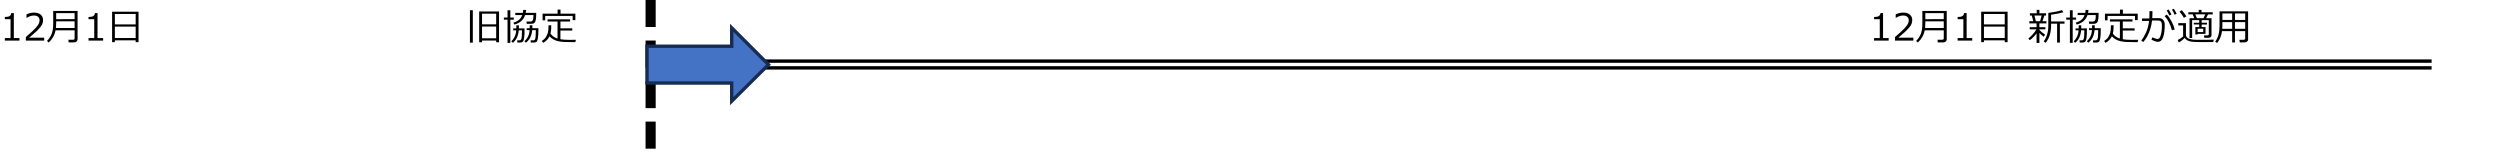
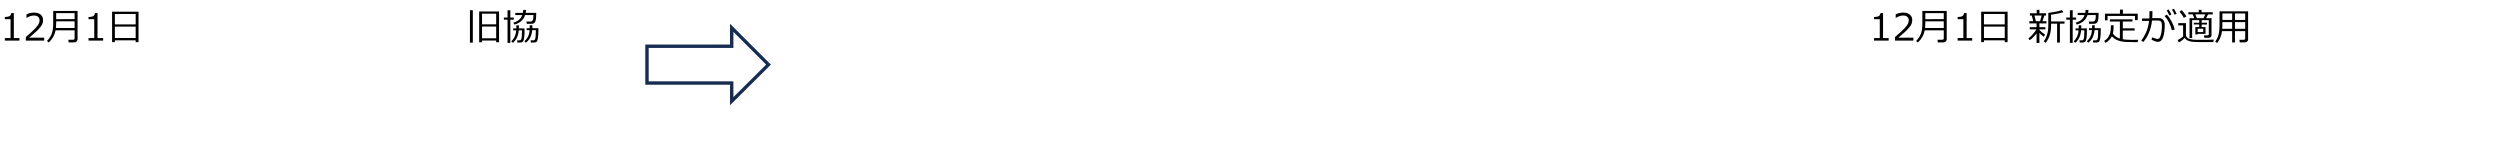
<svg xmlns="http://www.w3.org/2000/svg" version="1.1" x="0px" y="0px" width="740px" height="46px" viewBox="0 0 740 46" enable-background="new 0 0 740 46" xml:space="preserve">
  <defs>
</defs>
  <path d="M139.955,12.628h-0.856V3.027h0.856V12.628z M146.867,11.998h-4.181v0.506h-0.851V3.398h5.883v9.105h-0.851V11.998z   M146.867,7.203V4.051h-4.181v3.152H146.867z M142.686,11.335h4.181v-3.48h-4.181V11.335z" />
  <path d="M150.229,12.697V5.818h-1.083V5.188h1.083V3.038h0.83v2.149h1.013v0.631h-1.013v6.879H150.229z M151.813,12.671  l-0.463-0.426c0.895-0.869,1.381-1.957,1.46-3.265h-0.905V8.41h0.927V8.264l-0.006-0.76h0.776c0,0.32-0.005,0.622-0.016,0.906h1.681  c0,0.818-0.005,1.398-0.016,1.739c-0.011,0.341-0.05,0.717-0.116,1.126c-0.066,0.41-0.141,0.692-0.224,0.849  c-0.083,0.156-0.203,0.272-0.361,0.348s-0.357,0.116-0.598,0.124h-0.808l-0.081-0.652h0.56c0.208,0,0.358-0.027,0.45-0.083  c0.091-0.056,0.167-0.153,0.226-0.291c0.06-0.138,0.109-0.399,0.148-0.781c0.039-0.382,0.059-0.874,0.059-1.474  c0-0.107-0.002-0.219-0.005-0.334h-0.948C153.42,10.586,152.84,11.816,151.813,12.671z M152.238,7.273l-0.27-0.577  c1.354-0.374,2.222-1.12,2.602-2.241h-2.036V3.814h2.225c0.068-0.295,0.105-0.592,0.113-0.889l0.868,0.037  c-0.029,0.295-0.072,0.578-0.129,0.852h3.103v0.382c0,0.625-0.033,1.136-0.1,1.53s-0.148,0.669-0.245,0.822  c-0.097,0.152-0.223,0.268-0.377,0.347c-0.155,0.079-0.316,0.126-0.485,0.14c-0.169,0.016-0.6,0.021-1.293,0.021h-0.28l-0.103-0.673  c0.665,0.007,1.073,0.005,1.226-0.005c0.153-0.012,0.302-0.064,0.447-0.159s0.245-0.279,0.299-0.552  c0.054-0.273,0.086-0.678,0.097-1.213h-2.462C154.964,5.896,153.897,6.834,152.238,7.273z M157.125,12.596l-0.081-0.652h0.679  c0.205,0,0.354-0.027,0.447-0.083c0.093-0.056,0.168-0.155,0.226-0.296c0.058-0.143,0.106-0.407,0.146-0.795  c0.04-0.389,0.059-0.891,0.059-1.509V8.927h-1.056l-0.005,0.011c-0.104,0.898-0.306,1.633-0.606,2.206  c-0.3,0.573-0.719,1.071-1.258,1.495l-0.453-0.437c0.934-0.804,1.449-1.896,1.546-3.275h-0.883V8.35h0.91V7.473h0.792  c0.007,0.326,0.005,0.619-0.005,0.877h1.783v0.69c0,0.891-0.046,1.637-0.137,2.238c-0.092,0.602-0.233,0.969-0.423,1.102  c-0.19,0.133-0.444,0.205-0.76,0.216H157.125z" />
-   <path d="M162.954,9.945c0.459,0.668,1.117,1.142,1.972,1.422l0.103,0.032V6.384h-2.947V5.732h6.67v0.651h-2.866v2.004h3.507v0.642  h-3.507v2.592c0.65,0.117,1.573,0.178,2.769,0.178c0.345,0,0.952-0.01,1.821-0.027l-0.184,0.7h-0.905  c-1.174,0-2.032-0.019-2.573-0.054c-0.541-0.036-1.062-0.107-1.565-0.213s-0.988-0.289-1.455-0.547  c-0.467-0.259-0.846-0.559-1.137-0.9c-0.417,0.813-1.038,1.451-1.864,1.918l-0.425-0.543c0.496-0.303,0.888-0.668,1.177-1.098  c0.289-0.428,0.497-0.885,0.625-1.367c0.127-0.483,0.191-1.146,0.191-1.991V7.488h0.819C163.18,8.555,163.104,9.374,162.954,9.945z   M169.505,5.953V4.709h-8.125v1.314h-0.776V4.04h4.445V2.839h0.867V4.04h4.391v1.913H169.505z" />
  <path d="M559.044,12.014h-4.321V11.27h1.691v-5.58h-1.691V5.031c0.661-0.004,1.133-0.098,1.417-0.283  c0.284-0.184,0.443-0.479,0.479-0.881h0.765v7.402h1.66V12.014z" />
  <path d="M566.361,12.014h-5.431v-1.051c0.575-0.496,1.22-1.072,1.937-1.729c0.717-0.658,1.249-1.236,1.598-1.735  c0.348-0.499,0.522-0.999,0.522-1.497c0-0.442-0.146-0.787-0.439-1.035c-0.293-0.248-0.69-0.371-1.193-0.371  c-0.736,0-1.46,0.232-2.171,0.699h-0.054v-1.05c0.726-0.345,1.476-0.517,2.252-0.517c0.819,0,1.463,0.197,1.934,0.595  s0.706,0.938,0.706,1.624c0,0.367-0.061,0.717-0.181,1.051c-0.121,0.334-0.308,0.659-0.563,0.975  c-0.255,0.316-0.561,0.652-0.916,1.008s-1.172,1.078-2.451,2.166h4.45V12.014z" />
  <path d="M575.266,12.547h-1.681l-0.086-0.787h1.406c0.298,0,0.447-0.139,0.447-0.42V8.97h-5.63c-0.248,1.368-0.925,2.571-2.031,3.61  l-0.517-0.469c0.532-0.496,0.972-1.137,1.32-1.922c0.349-0.784,0.523-1.838,0.523-3.159V3.227h7.213v8.41  c0,0.262-0.1,0.479-0.299,0.652C575.732,12.461,575.51,12.547,575.266,12.547z M575.352,8.291V6.314h-5.458v0.581  c0,0.561-0.021,1.025-0.064,1.396H575.352z M575.352,5.673V3.879h-5.458v1.794H575.352z" />
  <path d="M583.784,12.014h-4.321V11.27h1.691v-5.58h-1.691V5.031c0.661-0.004,1.133-0.098,1.417-0.283  c0.284-0.184,0.443-0.479,0.479-0.881h0.765v7.402h1.66V12.014z" />
  <path d="M593.405,11.938h-6.158v0.538h-0.819V3.464h7.822v9.013h-0.846V11.938z M593.405,7.225V4.137h-6.158v3.088H593.405z   M587.248,11.254h6.158V7.876h-6.158V11.254z" />
  <path d="M600.797,11.895l-0.398-0.495c0.373-0.284,0.805-0.698,1.295-1.245c0.49-0.545,0.851-1.033,1.08-1.465h-1.977V8.059h2.026  V6.934h-2.139V6.271h1.159l-0.426-1.665h-0.566V3.928h2.015V2.914h0.808v1.014h1.972v0.678h-0.512l-0.555,1.665h1.158v0.663h-2.074  v1.125h1.778v0.631h-1.778v0.189c0.435,0.463,0.993,0.917,1.675,1.362l-0.393,0.642c-0.535-0.41-0.963-0.779-1.282-1.11v2.946h-0.84  V9.881C602.101,10.824,601.426,11.496,600.797,11.895z M602.209,4.605l0.404,1.665h1.255l0.453-1.665H602.209z M608.9,12.606V7.014  h-1.778v0.528c0,2.147-0.541,3.857-1.622,5.129l-0.565-0.437c0.427-0.521,0.761-1.188,1.002-2.004s0.361-1.674,0.361-2.575V3.824  c1.796-0.244,3.143-0.523,4.041-0.84l0.426,0.641c-0.962,0.295-2.177,0.539-3.642,0.732v2h3.971v0.656h-1.363v5.593H608.9z" />
  <path d="M612.688,12.697V5.818h-1.083V5.188h1.083V3.038h0.83v2.149h1.013v0.631h-1.013v6.879H612.688z M614.271,12.671  l-0.463-0.426c0.895-0.869,1.381-1.957,1.46-3.265h-0.905V8.41h0.927V8.264l-0.006-0.76h0.776c0,0.32-0.005,0.622-0.016,0.906h1.681  c0,0.818-0.005,1.398-0.016,1.739c-0.011,0.341-0.05,0.717-0.116,1.126c-0.066,0.41-0.141,0.692-0.224,0.849  c-0.083,0.156-0.203,0.272-0.361,0.348s-0.357,0.116-0.598,0.124h-0.808l-0.081-0.652h0.56c0.208,0,0.358-0.027,0.45-0.083  c0.091-0.056,0.167-0.153,0.226-0.291c0.06-0.138,0.109-0.399,0.148-0.781c0.039-0.382,0.059-0.874,0.059-1.474  c0-0.107-0.002-0.219-0.005-0.334h-0.948C615.879,10.586,615.299,11.816,614.271,12.671z M614.697,7.273l-0.27-0.577  c1.354-0.374,2.222-1.12,2.602-2.241h-2.036V3.814h2.225c0.068-0.295,0.105-0.592,0.113-0.889l0.868,0.037  c-0.029,0.295-0.072,0.578-0.129,0.852h3.103v0.382c0,0.625-0.033,1.136-0.1,1.53s-0.148,0.669-0.245,0.822  c-0.097,0.152-0.223,0.268-0.377,0.347c-0.155,0.079-0.316,0.126-0.485,0.14c-0.169,0.016-0.6,0.021-1.293,0.021h-0.28l-0.103-0.673  c0.665,0.007,1.073,0.005,1.226-0.005c0.153-0.012,0.302-0.064,0.447-0.159s0.245-0.279,0.299-0.552  c0.054-0.273,0.086-0.678,0.097-1.213h-2.462C617.423,5.896,616.356,6.834,614.697,7.273z M619.583,12.596l-0.081-0.652h0.679  c0.205,0,0.354-0.027,0.447-0.083c0.093-0.056,0.168-0.155,0.226-0.296c0.058-0.143,0.106-0.407,0.146-0.795  c0.04-0.389,0.059-0.891,0.059-1.509V8.927h-1.056l-0.005,0.011c-0.104,0.898-0.306,1.633-0.606,2.206  c-0.3,0.573-0.719,1.071-1.258,1.495l-0.453-0.437c0.934-0.804,1.449-1.896,1.546-3.275h-0.883V8.35h0.91V7.473h0.792  c0.007,0.326,0.005,0.619-0.005,0.877h1.783v0.69c0,0.891-0.046,1.637-0.137,2.238c-0.092,0.602-0.233,0.969-0.423,1.102  c-0.19,0.133-0.444,0.205-0.76,0.216H619.583z" />
  <path d="M625.413,9.945c0.459,0.668,1.117,1.142,1.972,1.422l0.103,0.032V6.384h-2.947V5.732h6.67v0.651h-2.866v2.004h3.507v0.642  h-3.507v2.592c0.65,0.117,1.573,0.178,2.769,0.178c0.345,0,0.952-0.01,1.821-0.027l-0.184,0.7h-0.905  c-1.174,0-2.032-0.019-2.573-0.054c-0.541-0.036-1.062-0.107-1.565-0.213s-0.988-0.289-1.455-0.547  c-0.467-0.259-0.846-0.559-1.137-0.9c-0.417,0.813-1.038,1.451-1.864,1.918l-0.425-0.543c0.496-0.303,0.888-0.668,1.177-1.098  c0.289-0.428,0.497-0.885,0.625-1.367c0.127-0.483,0.191-1.146,0.191-1.991V7.488h0.819C625.639,8.555,625.563,9.374,625.413,9.945z   M631.964,5.953V4.709h-8.125v1.314h-0.776V4.04h4.445V2.839h0.867V4.04h4.391v1.913H631.964z" />
  <path d="M637.115,4.267c0,0.323-0.017,0.691-0.049,1.104h2.068c0.51,0,0.91,0.182,1.199,0.547c0.289,0.364,0.434,0.842,0.434,1.43  c0,1.447-0.153,2.647-0.458,3.6c-0.306,0.951-0.841,1.428-1.605,1.428c-0.445,0-1.07-0.213-1.875-0.637l0.264-0.684  c0.194,0.094,0.465,0.197,0.812,0.31c0.347,0.113,0.584,0.17,0.714,0.17c0.294,0.003,0.528-0.151,0.703-0.466  c0.174-0.314,0.317-0.756,0.431-1.326c0.113-0.568,0.17-1.244,0.17-2.027c0-0.715-0.097-1.166-0.288-1.355  c-0.192-0.188-0.446-0.283-0.763-0.283h-1.875c-0.126,1.222-0.416,2.393-0.87,3.514c-0.454,1.12-1.028,2.068-1.721,2.844  l-0.609-0.441c0.467-0.553,0.931-1.322,1.393-2.309c0.461-0.986,0.773-2.15,0.935-3.494h-2.106V5.468h2.192  c0.025-0.251,0.038-0.976,0.038-2.171h0.868V4.267z M643.725,8.732l-0.841,0.221c-0.488-1.799-1.201-3.199-2.139-4.201l0.63-0.432  c0.492,0.503,0.965,1.183,1.417,2.039C643.246,7.217,643.556,8.008,643.725,8.732z M642.745,4.32l-0.62,0.275  c-0.259-0.578-0.519-1.082-0.781-1.509l0.582-0.27C642.238,3.303,642.51,3.803,642.745,4.32z M644.291,4.1l-0.62,0.253  c-0.24-0.557-0.497-1.054-0.771-1.492l0.571-0.274C643.719,2.971,643.992,3.475,644.291,4.1z" />
  <path d="M655.125,12.45l-3.007,0.011c-1.685,0-2.79-0.036-3.318-0.107c-0.528-0.072-0.976-0.209-1.344-0.412s-0.63-0.443-0.784-0.72  c-0.597,0.61-1.186,1.058-1.768,1.341l-0.29-0.721c0.197-0.087,0.475-0.248,0.832-0.482c0.357-0.235,0.607-0.424,0.751-0.563V7.51  h-1.427V6.848h2.273v3.453c0,0.338,0.118,0.613,0.355,0.826c0.236,0.215,0.515,0.357,0.835,0.432c0.319,0.074,0.619,0.13,0.899,0.17  c0.28,0.039,1.094,0.059,2.44,0.059c1.738,0,2.974-0.023,3.707-0.07L655.125,12.45z M646.434,5.279  c-0.315-0.564-0.747-1.178-1.293-1.842l0.685-0.432c0.563,0.697,1.018,1.306,1.363,1.826L646.434,5.279z M650.507,10.031v0.178  h-0.685V8.016h1.137V7.251h-1.6V6.723h1.6v-0.77h-2.085v5.29h-0.775V5.393h1.422l-0.49-1.147h-1.287v-0.62h3.081V2.914h0.83v0.711  h3.313v0.631h-1.396l-0.561,1.137h1.595v5.097c0,0.19-0.086,0.354-0.259,0.493c-0.172,0.138-0.371,0.207-0.598,0.207h-1.271  l-0.113-0.711h1.023c0.111,0,0.209-0.033,0.291-0.1c0.083-0.066,0.124-0.15,0.124-0.251V5.953h-2.111v0.77h1.583v0.528h-1.583v0.765  h1.147v2.016H650.507z M650.281,5.393h1.961l0.507-1.143h-2.926L650.281,5.393z M652.15,8.501h-1.643v0.997h1.643V8.501z" />
  <path d="M664.579,9.213h-3.027v3.355h-0.835V9.213h-3.001c-0.18,1.383-0.661,2.553-1.444,3.512l-0.581-0.393  c0.474-0.646,0.808-1.352,1.002-2.115c0.193-0.764,0.291-1.629,0.291-2.6V3.361h8.452v8.383c0,0.216-0.1,0.402-0.299,0.561  s-0.427,0.236-0.682,0.236h-1.476l-0.124-0.764h1.218c0.337,0,0.506-0.143,0.506-0.426V9.213z M657.775,8.527h2.941V6.557h-2.888  v0.899C657.829,7.561,657.81,7.918,657.775,8.527z M660.716,3.992h-2.888v1.912h2.888V3.992z M664.579,5.904V3.992h-3.027v1.912  H664.579z M661.551,8.527h3.027V6.557h-3.027V8.527z" />
  <path d="M5.754,12.014H1.433V11.27h1.691v-5.58H1.433V5.031C2.094,5.027,2.566,4.934,2.85,4.748C3.134,4.564,3.293,4.27,3.33,3.867  h0.765v7.402h1.66V12.014z" />
  <path d="M13.081,12.014H7.65v-1.051c0.575-0.496,1.22-1.072,1.937-1.729c0.717-0.658,1.249-1.236,1.598-1.735  C11.533,7,11.707,6.5,11.707,6.002c0-0.442-0.146-0.787-0.439-1.035c-0.293-0.248-0.69-0.371-1.193-0.371  c-0.736,0-1.46,0.232-2.171,0.699H7.85v-1.05C8.575,3.9,9.326,3.729,10.102,3.729c0.819,0,1.463,0.197,1.934,0.595  s0.706,0.938,0.706,1.624c0,0.367-0.061,0.717-0.181,1.051c-0.121,0.334-0.308,0.659-0.563,0.975  c-0.255,0.316-0.561,0.652-0.916,1.008s-1.172,1.078-2.451,2.166h4.45V12.014z" />
  <path d="M21.997,12.547h-1.681L20.23,11.76h1.406c0.298,0,0.447-0.139,0.447-0.42V8.97h-5.63c-0.248,1.368-0.925,2.571-2.031,3.61  l-0.517-0.469c0.532-0.496,0.972-1.137,1.32-1.922c0.349-0.784,0.523-1.838,0.523-3.159V3.227h7.213v8.41  c0,0.262-0.1,0.479-0.299,0.652C22.463,12.461,22.242,12.547,21.997,12.547z M22.083,8.291V6.314h-5.458v0.581  c0,0.561-0.021,1.025-0.064,1.396H22.083z M22.083,5.673V3.879h-5.458v1.794H22.083z" />
  <path d="M30.526,12.014h-4.321V11.27h1.691v-5.58h-1.691V5.031c0.661-0.004,1.133-0.098,1.417-0.283  c0.284-0.184,0.443-0.479,0.479-0.881h0.765v7.402h1.66V12.014z" />
  <path d="M40.159,11.938h-6.158v0.538h-0.819V3.464h7.822v9.013h-0.846V11.938z M40.159,7.225V4.137h-6.158v3.088H40.159z   M34.001,11.254h6.158V7.876h-6.158V11.254z" />
-   <rect x="193.015" y="17.585" width="526.741" height="1.002" />
-   <rect x="193.015" y="19.59" width="526.741" height="1.004" />
-   <path d="M194.085,44h-3v-8h3V44z M194.085,32h-3v-8h3V32z M194.085,20h-3v-8h3V20z M194.085,8h-3V0h3V8z" />
-   <polyline fill-rule="evenodd" clip-rule="evenodd" fill="#4472C4" points="191.511,13.682 216.587,13.682 216.587,8.236   227.477,19.127 216.587,29.945 216.587,24.572 191.511,24.572 " />
  <path fill="#172C51" d="M216.085,31.15v-6.077h-25.076V13.18h25.076V7.025l12.102,12.102L216.085,31.15z M192.012,24.07h25.076v4.67  l9.678-9.615l-9.678-9.678v4.735h-25.076V24.07z" />
  <rect y="1.494" fill="none" width="740" height="46" />
</svg>